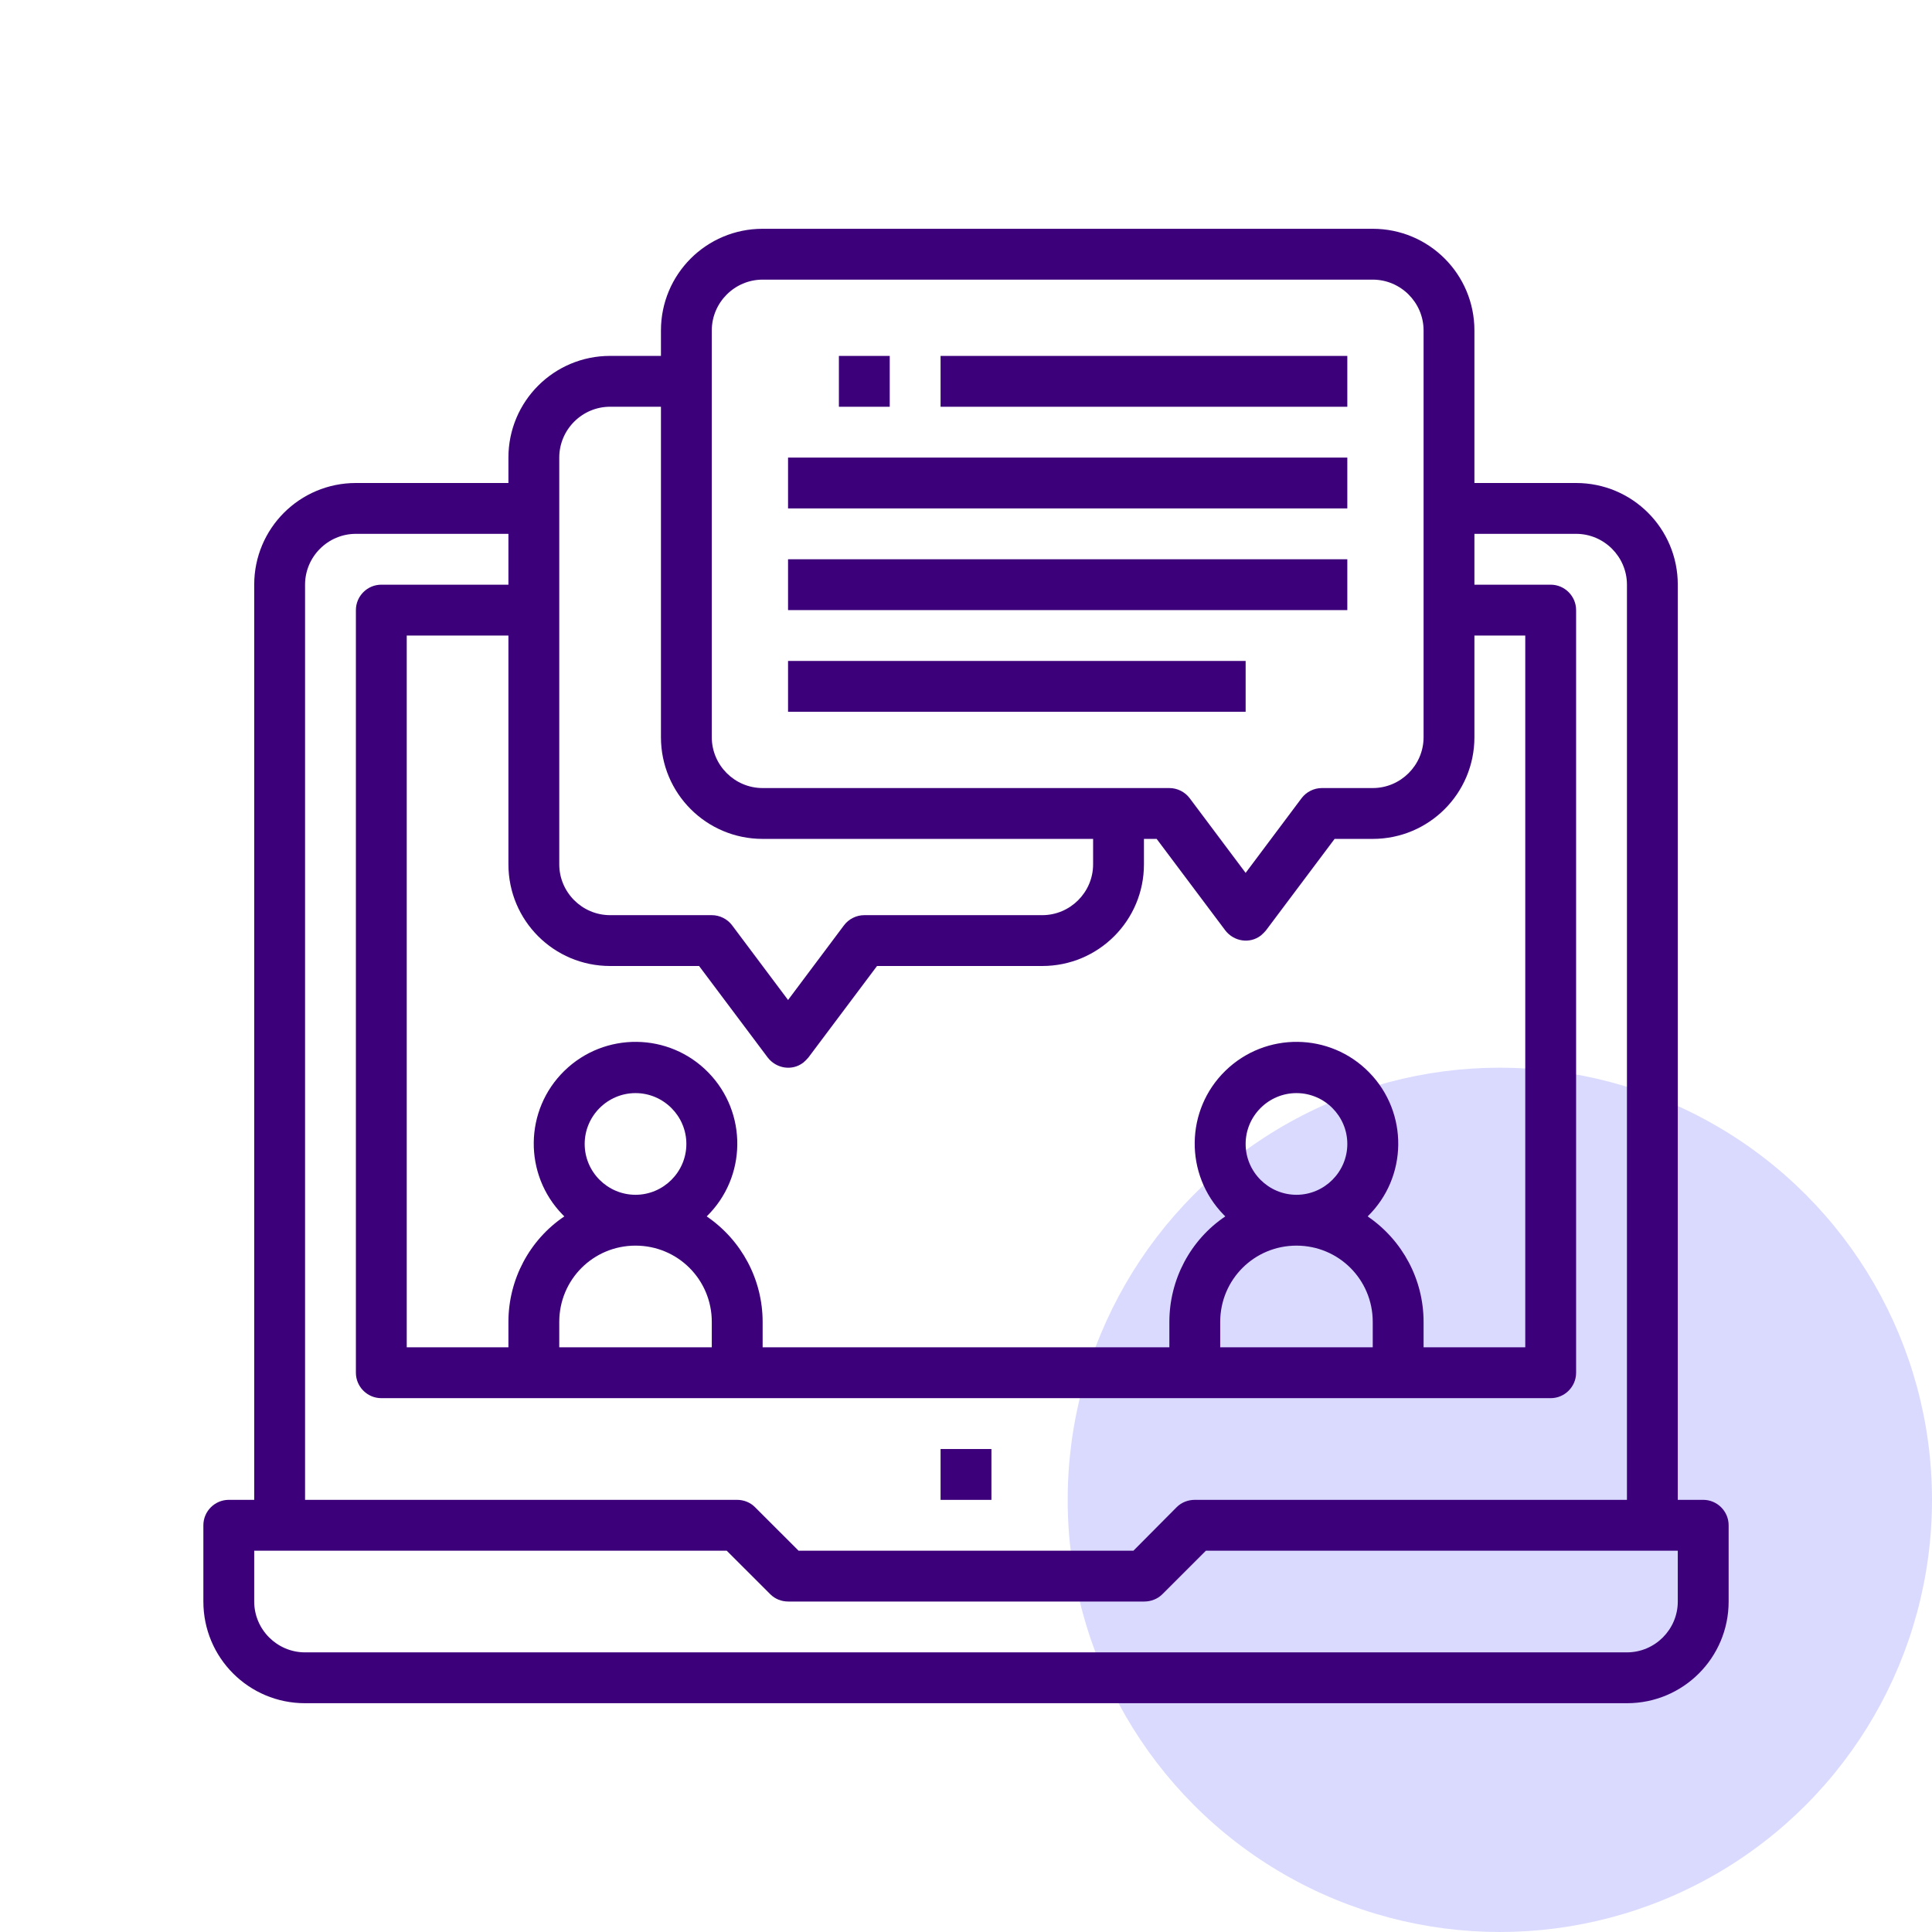
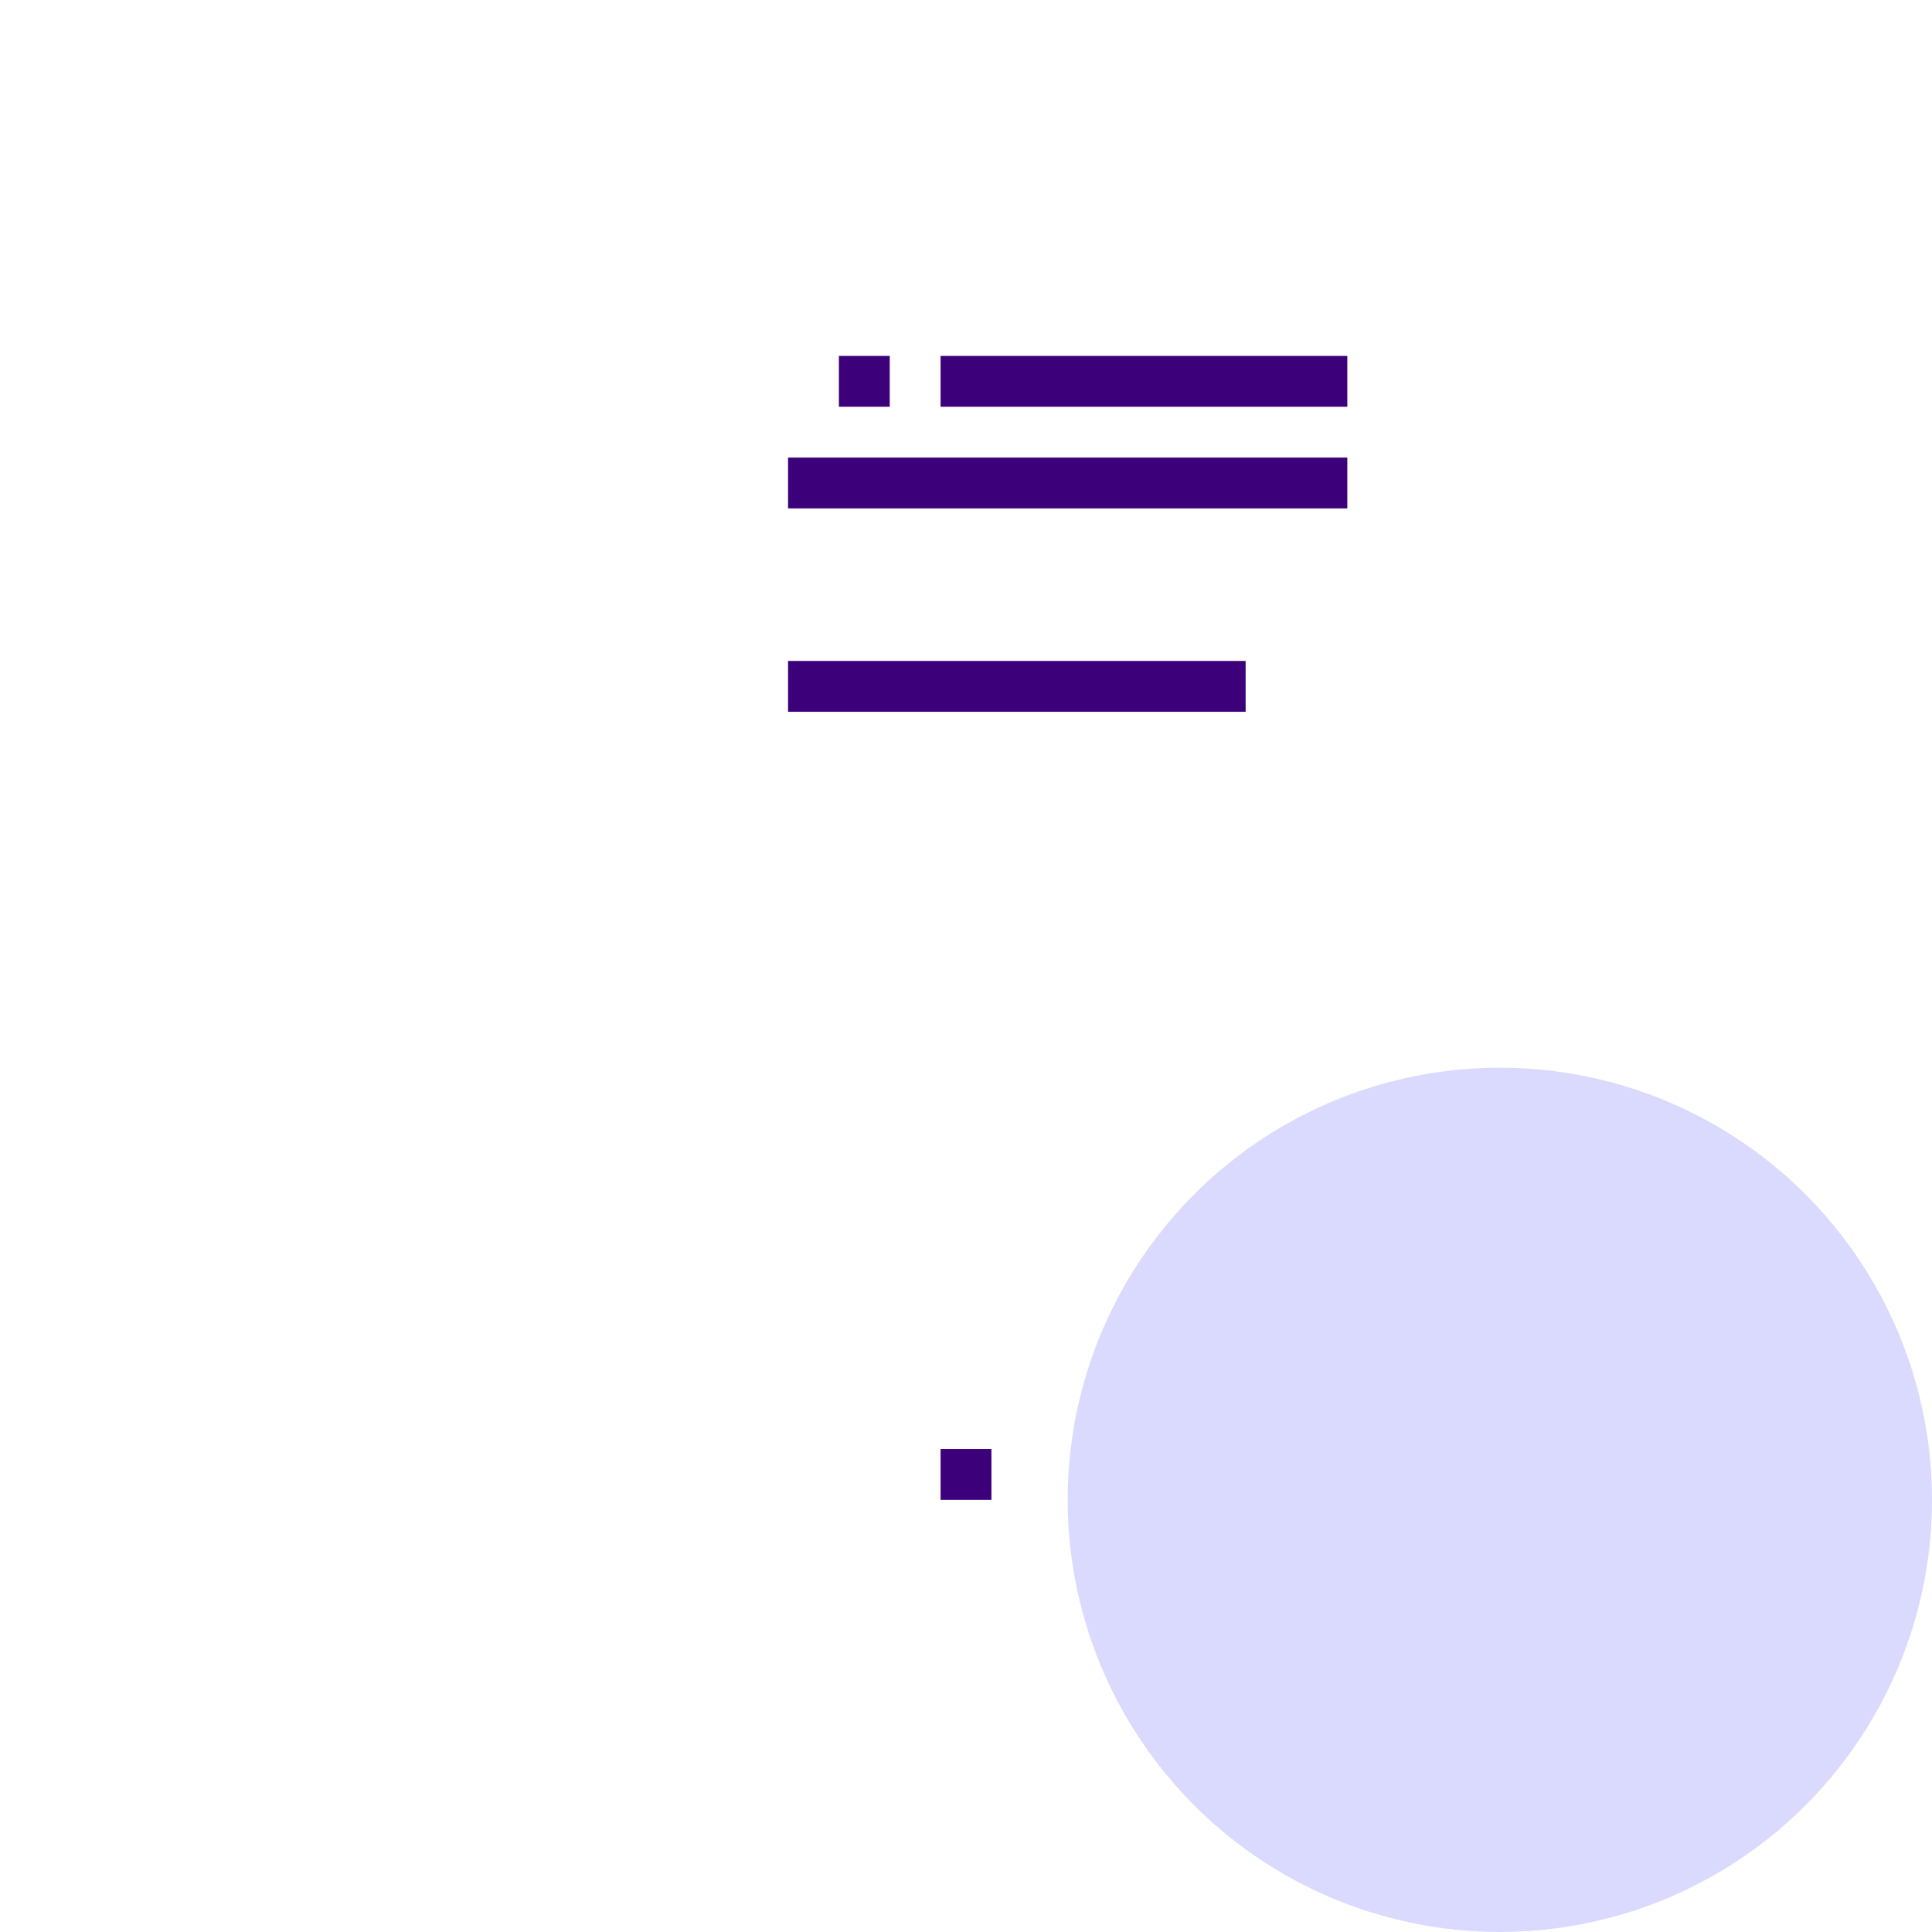
<svg xmlns="http://www.w3.org/2000/svg" width="76" height="76" viewBox="0 0 76 76" fill="none">
  <circle cx="59" cy="59" r="17" fill="#DADAFF" />
  <path d="M39 57.001H37V59.001H39V57.001Z" fill="#3D007B" />
-   <path d="M67 59H66V23C66 20.788 64.213 19 62 19H58V13C58 10.787 56.212 9 54 9H30C27.788 9 26 10.787 26 13V14H24C21.788 14 20 15.787 20 18V19H14C11.787 19 10 20.788 10 23V59H9C8.45 59 8 59.45 8 60V63C8 65.213 9.787 67 12 67H64C66.213 67 68 65.213 68 63V60C68 59.45 67.55 59 67 59ZM28 13C28 11.9 28.9 11 30 11H54C55.1 11 56 11.9 56 13V29C56 30.1 55.1 31 54 31H52C51.688 31 51.388 31.15 51.2 31.4L49 34.337L46.8 31.4C46.612 31.15 46.312 31 46 31H30C28.9 31 28 30.1 28 29V13ZM22 18C22 16.9 22.9 16 24 16H26V29C26 31.212 27.788 33 30 33H43V34C43 35.1 42.1 36 41 36H34C33.688 36 33.388 36.15 33.2 36.4L31 39.337L28.8 36.4C28.613 36.15 28.312 36 28 36H24C22.9 36 22 35.1 22 34V18ZM24 38H27.5L30.2 41.6C30.538 42.038 31.163 42.138 31.6 41.8C31.675 41.737 31.738 41.675 31.8 41.6L34.5 38H41C43.212 38 45 36.212 45 34V33H45.5L48.2 36.6C48.538 37.038 49.163 37.138 49.6 36.8C49.675 36.737 49.737 36.675 49.8 36.6L52.5 33H54C56.212 33 58 31.212 58 29V25H60V53H56V52C56 50.337 55.175 48.788 53.8 47.85C55.375 46.312 55.413 43.775 53.862 42.188C52.325 40.612 49.788 40.575 48.2 42.125C46.625 43.663 46.587 46.2 48.138 47.788C48.163 47.812 48.188 47.837 48.2 47.85C46.825 48.775 46 50.337 46 52V53H30V52C30 50.337 29.175 48.788 27.8 47.85C29.375 46.312 29.413 43.775 27.863 42.188C26.325 40.612 23.788 40.575 22.2 42.125C20.625 43.663 20.587 46.2 22.137 47.788C22.163 47.812 22.188 47.837 22.2 47.85C20.825 48.775 20 50.337 20 52V53H16V25H20V34C20 36.212 21.788 38 24 38ZM51 49C52.663 49 54 50.337 54 52V53H48V52C48 50.337 49.337 49 51 49ZM49 45C49 43.9 49.9 43 51 43C52.1 43 53 43.9 53 45C53 46.1 52.1 47 51 47C49.9 47 49 46.1 49 45ZM25 49C26.663 49 28 50.337 28 52V53H22V52C22 50.337 23.337 49 25 49ZM23 45C23 43.9 23.9 43 25 43C26.1 43 27 43.9 27 45C27 46.1 26.1 47 25 47C23.9 47 23 46.1 23 45ZM12 23C12 21.9 12.9 21 14 21H20V23H15C14.45 23 14 23.45 14 24V54C14 54.55 14.45 55 15 55H61C61.55 55 62 54.55 62 54V24C62 23.45 61.55 23 61 23H58V21H62C63.1 21 64 21.9 64 23V59H47C46.737 59 46.475 59.1 46.288 59.288L44.587 61H31.413L29.7 59.288C29.512 59.1 29.262 59 28.988 59H12V23ZM66 63C66 64.1 65.1 65 64 65H12C10.9 65 10 64.1 10 63V61H28.587L30.3 62.712C30.488 62.9 30.738 63 31.012 63H45.013C45.275 63 45.538 62.9 45.725 62.712L47.438 61H66V63Z" fill="#3D007B" />
  <path d="M53 14.001H37V16.001H53V14.001Z" fill="#3D007B" />
  <path d="M53 18H31V20H53V18Z" fill="#3D007B" />
-   <path d="M53 22H31V24H53V22Z" fill="#3D007B" />
  <path d="M49 26H31V28H49V26Z" fill="#3D007B" />
  <path d="M35 14.001H33V16.001H35V14.001Z" fill="#3D007B" />
</svg>